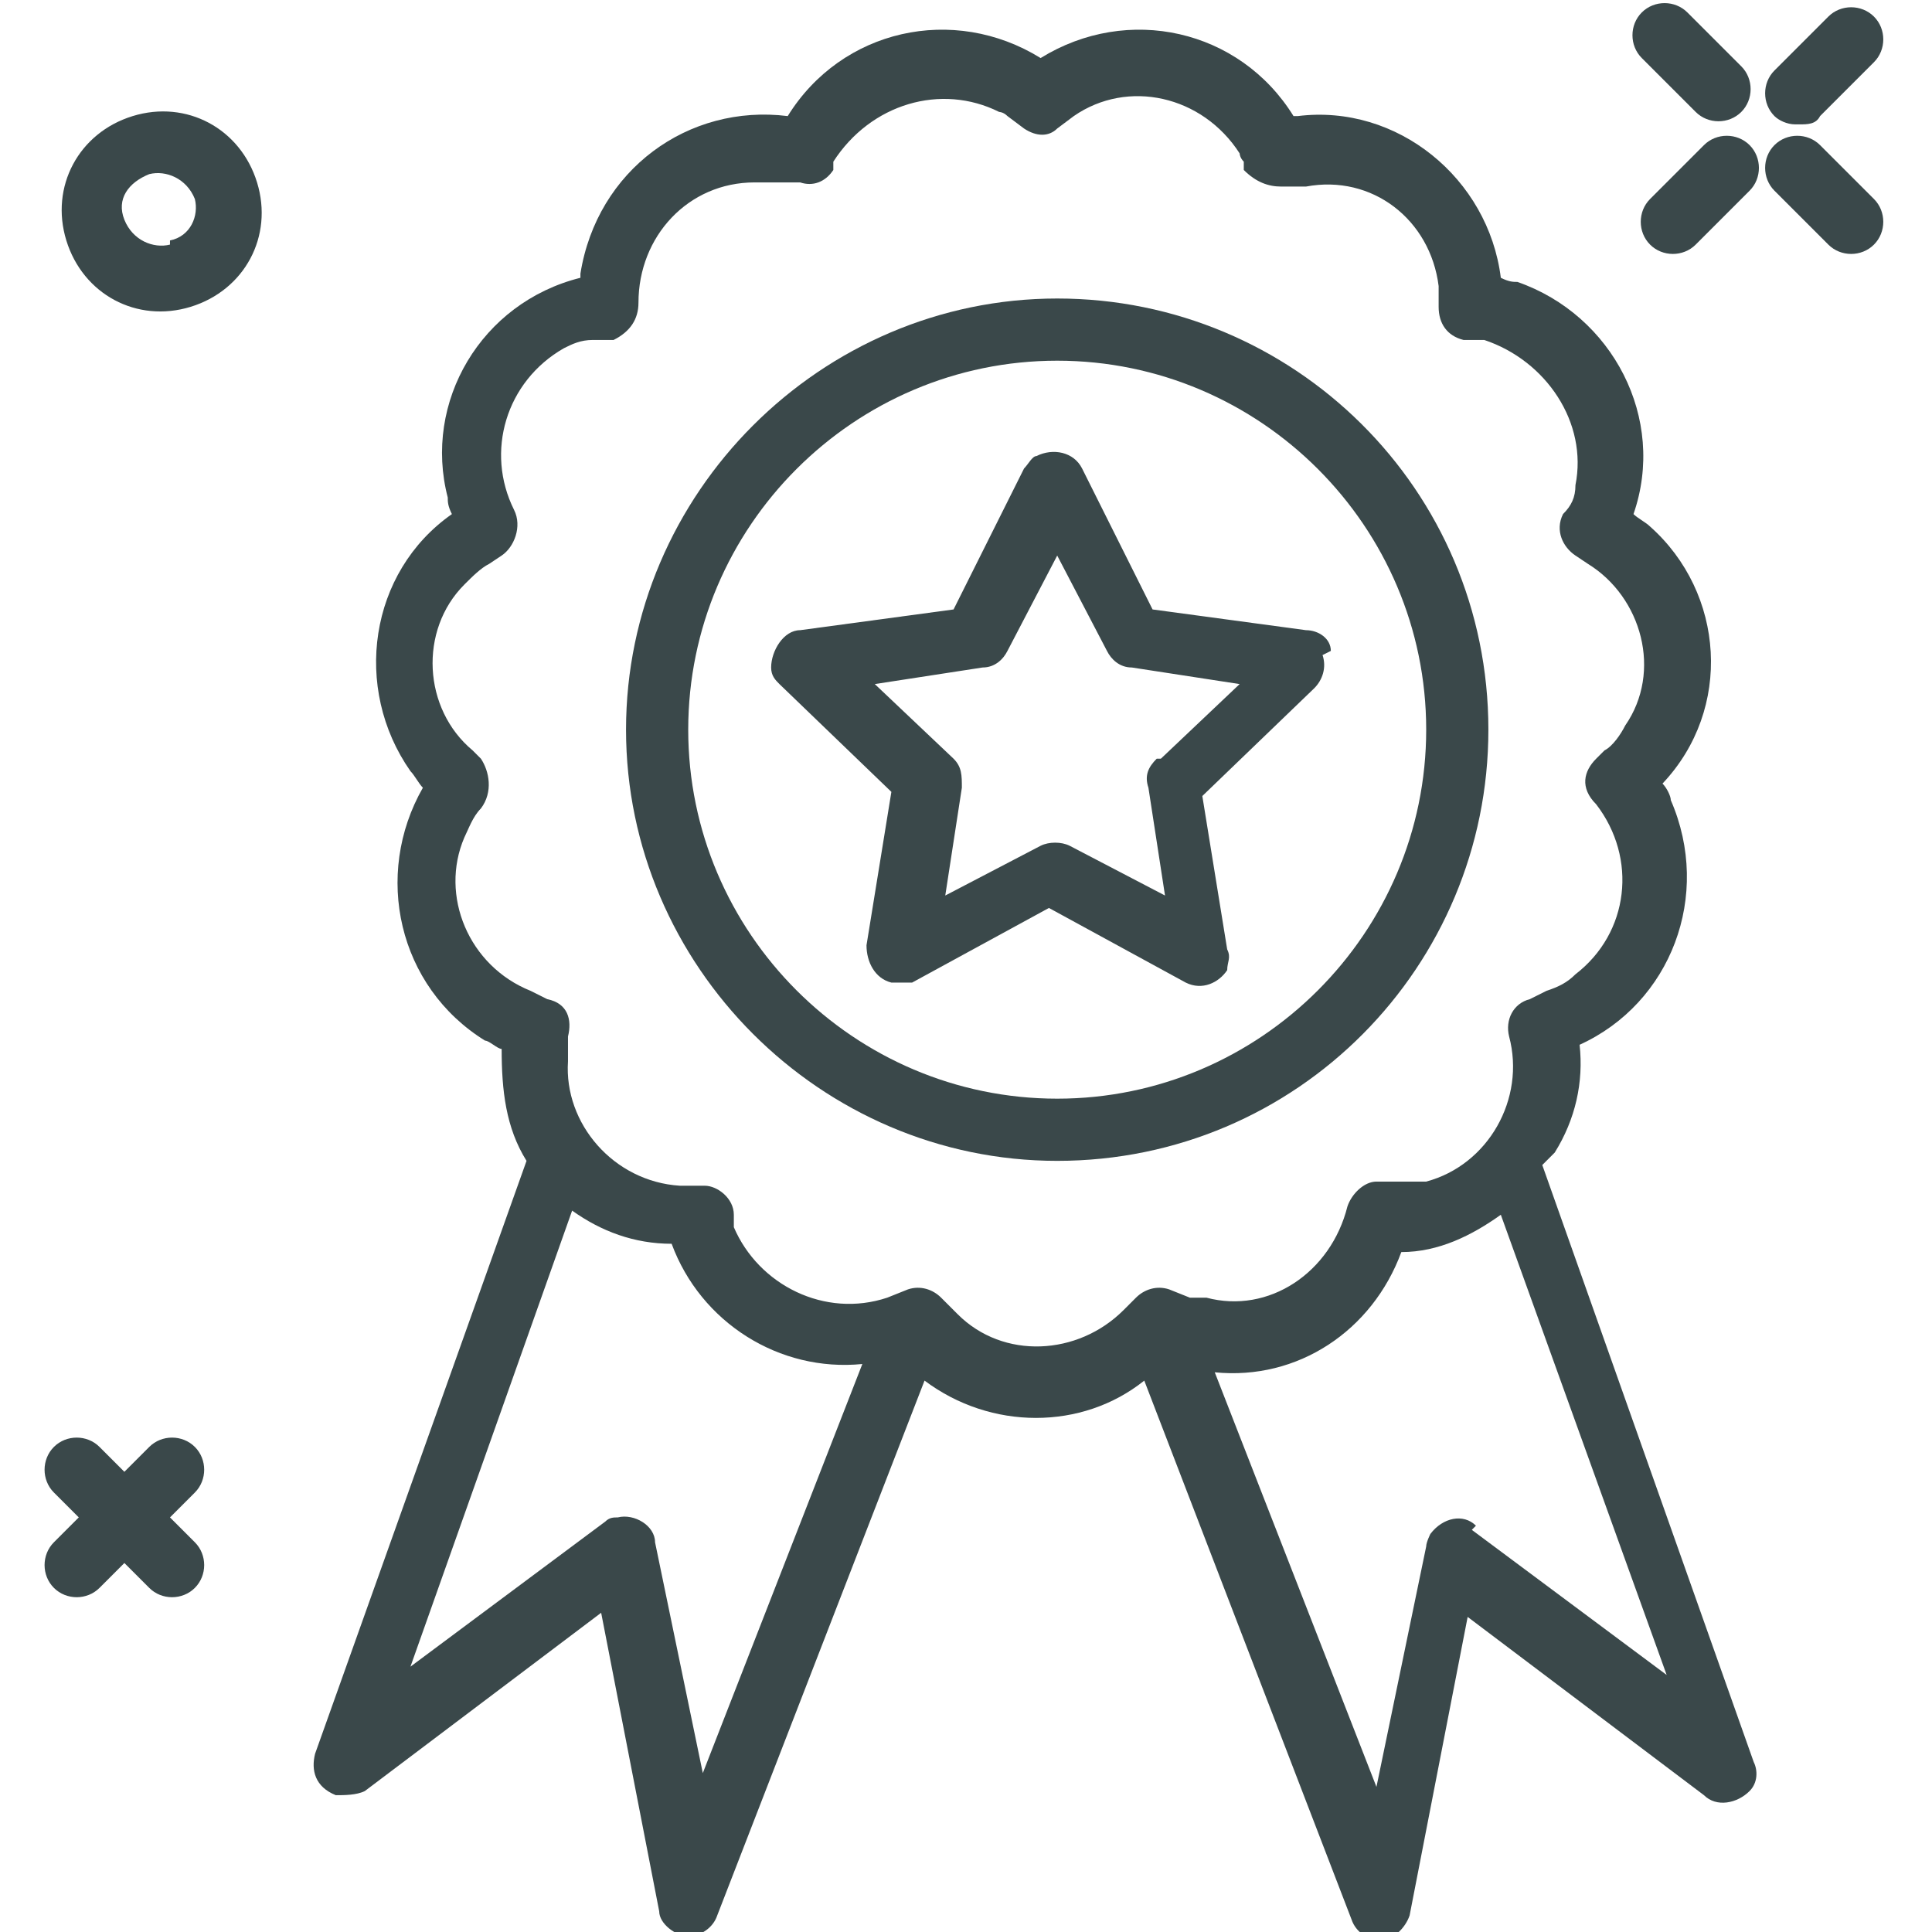
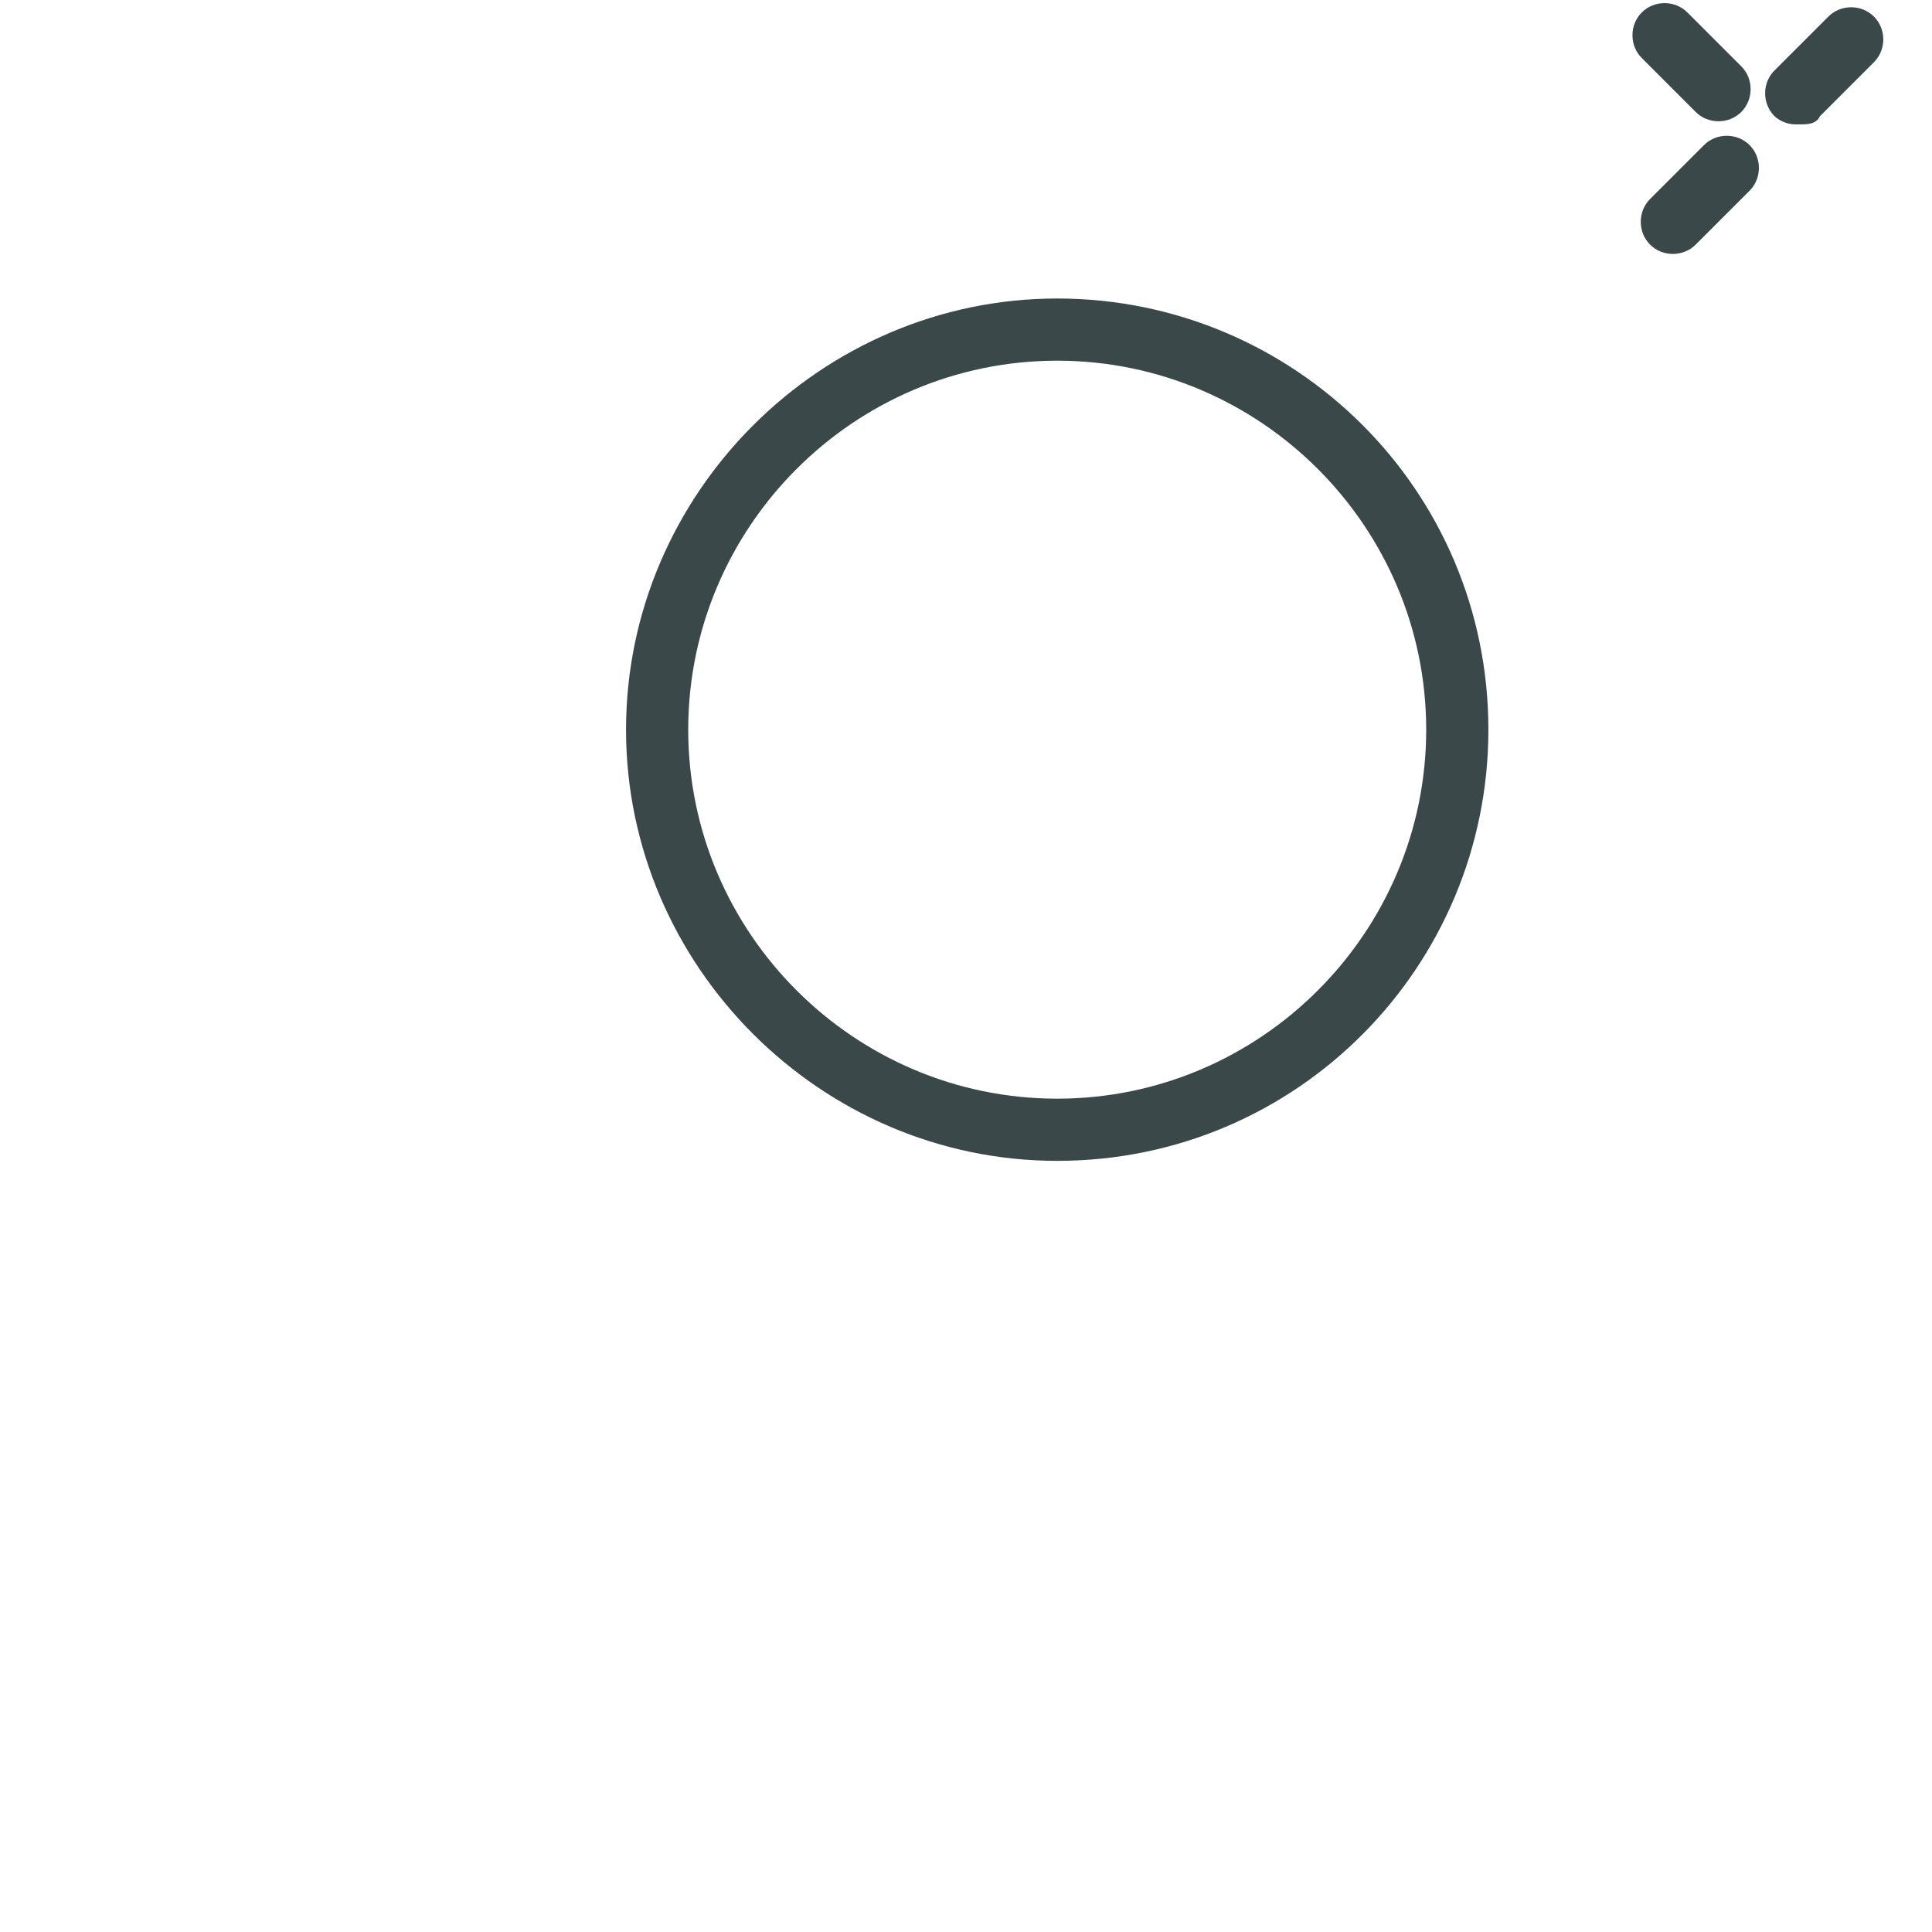
<svg xmlns="http://www.w3.org/2000/svg" id="Warstwa_2" data-name="Warstwa 2" version="1.1" viewBox="0 0 46.6 46.6">
  <defs>
    <style>
      .cls-1 {
        fill: #3a484a;
        stroke-width: 0px;
      }
    </style>
  </defs>
  <path class="cls-1" d="M43.4,3h0c.2,0,.4,0,.5-.2l1.3-1.3c.3-.3.3-.8,0-1.1-.3-.3-.8-.3-1.1,0l-1.3,1.3c-.3.3-.3.8,0,1.1.1.1.3.2.5.2Z" />
  <path class="cls-1" d="M41.1,3.5l-1.3,1.3c-.3.3-.3.8,0,1.1.3.3.8.3,1.1,0l1.3-1.3c.3-.3.3-.8,0-1.1-.3-.3-.8-.3-1.1,0Z" />
  <path class="cls-1" d="M40.9,2.7c.3.3.8.3,1.1,0,.3-.3.3-.8,0-1.1l-1.3-1.3c-.3-.3-.8-.3-1.1,0s-.3.8,0,1.1l1.3,1.3Z" />
-   <path class="cls-1" d="M43.9,3.5c-.3-.3-.8-.3-1.1,0-.3.3-.3.8,0,1.1l1.3,1.3c.3.3.8.3,1.1,0s.3-.8,0-1.1l-1.3-1.3Z" />
-   <path class="cls-1" d="M37.5,27.8c.5-.8.7-1.7.6-2.6,2.2-1,3.2-3.6,2.2-5.9,0-.1-.1-.3-.2-.4,1.7-1.8,1.5-4.6-.3-6.2-.1-.1-.3-.2-.4-.3.8-2.3-.5-4.8-2.8-5.6-.1,0-.2,0-.4-.1-.3-2.4-2.5-4.2-4.9-3.9,0,0,0,0-.1,0h0c-1.3-2.1-4-2.7-6.1-1.4,0,0,0,0,0,0-2.1-1.3-4.8-.7-6.1,1.4h0s0,0,0,0c-2.4-.3-4.6,1.3-5,3.8,0,0,0,0,0,.1-2.4.6-3.8,3-3.2,5.3,0,.1,0,.2.1.4-2,1.4-2.4,4.2-1,6.2.1.1.2.3.3.4-1.2,2.1-.6,4.8,1.5,6.1.1,0,.3.2.4.2,0,1,.1,1.9.6,2.7l-5.1,14.3c-.1.4,0,.8.5,1,.2,0,.5,0,.7-.1l5.7-4.3,1.4,7.2c0,.3.4.6.7.6h0c.3,0,.6-.2.7-.5l5-12.9c1.6,1.2,3.8,1.2,5.3,0l5,13c.1.3.4.5.7.5h0c.3,0,.6-.3.7-.6l1.4-7.2,5.7,4.3c.3.3.8.2,1.1-.1.2-.2.2-.5.1-.7l-5.1-14.4ZM17,43l-1.2-5.8c0-.4-.5-.7-.9-.6-.1,0-.2,0-.3.1l-4.7,3.5,3.9-11c.7.5,1.5.8,2.4.8.7,1.9,2.6,3.1,4.6,2.9l-3.9,10ZM28.7,31.3l-.5-.2c-.3-.1-.6,0-.8.2l-.3.3c-1.1,1.1-2.9,1.2-4,.1,0,0,0,0-.1-.1l-.3-.3c-.2-.2-.5-.3-.8-.2l-.5.2c-1.5.5-3.1-.3-3.7-1.7,0-.1,0-.2,0-.3h0c0-.4-.4-.7-.7-.7h-.6c-1.6-.1-2.8-1.5-2.7-3,0-.2,0-.4,0-.6.1-.4,0-.8-.5-.9l-.4-.2c-1.5-.6-2.2-2.3-1.6-3.7.1-.2.2-.5.4-.7h0c.3-.4.2-.9,0-1.2l-.2-.2c-1.2-1-1.3-2.9-.2-4,.2-.2.4-.4.6-.5l.3-.2c.3-.2.5-.7.3-1.1-.7-1.4-.2-3.1,1.2-3.9.2-.1.4-.2.7-.2h.5c.4-.2.6-.5.6-.9,0-1.6,1.2-2.9,2.8-2.9.2,0,.3,0,.5,0h.6c.3.1.6,0,.8-.3v-.2c.9-1.4,2.6-1.9,4-1.2,0,0,.1,0,.2.1l.4.3c.3.2.6.2.8,0l.4-.3c1.3-.9,3.1-.5,4,.9,0,0,0,.1.1.2v.2c.3.3.6.4.9.4h.6c1.6-.3,3,.8,3.2,2.4,0,.2,0,.3,0,.5,0,.4.2.7.6.8h.5c1.5.5,2.5,2,2.2,3.5,0,.3-.1.5-.3.7-.2.4,0,.8.3,1l.3.2c1.3.8,1.8,2.6.9,3.9-.1.2-.3.5-.5.6l-.2.2c-.3.3-.4.7,0,1.1h0c1,1.3.8,3.1-.5,4.1-.2.2-.4.3-.7.4l-.4.2c-.4.1-.6.5-.5.9.4,1.5-.5,3.1-2,3.5-.2,0-.4,0-.6,0h-.6c-.3,0-.6.3-.7.6h0c-.4,1.6-1.9,2.6-3.4,2.2-.1,0-.2,0-.3,0ZM35.6,36.8c-.3-.3-.8-.2-1.1.2,0,0-.1.2-.1.3l-1.2,5.8-3.9-10c2,.2,3.8-1,4.5-2.9.9,0,1.7-.4,2.4-.9l4,11.1-4.7-3.5Z" />
  <path class="cls-1" d="M35.9,17.6c0-5.8-4.7-10.4-10.4-10.4s-10.4,4.7-10.4,10.4,4.7,10.4,10.4,10.4c5.8,0,10.4-4.7,10.4-10.4ZM25.5,26.5c-4.9,0-8.9-4-8.9-8.9,0-4.9,4-8.9,8.9-8.9,4.9,0,8.9,4,8.9,8.9,0,4.9-4,8.9-8.9,8.9Z" />
-   <path class="cls-1" d="M32.1,15.7h0c0-.3-.3-.5-.6-.5l-3.7-.5-1.7-3.4c-.2-.4-.7-.5-1.1-.3-.1,0-.2.2-.3.3l-1.7,3.4-3.7.5c-.4,0-.7.5-.7.9,0,.2.1.3.2.4l2.7,2.6-.6,3.7c0,.4.2.8.6.9.2,0,.3,0,.5,0l3.3-1.8,3.3,1.8c.4.2.8,0,1-.3,0-.2.1-.3,0-.5l-.6-3.7,2.7-2.6c.2-.2.3-.5.2-.8ZM27.9,18.3c-.2.2-.3.4-.2.7l.4,2.6-2.3-1.2c-.2-.1-.5-.1-.7,0l-2.3,1.2.4-2.6c0-.3,0-.5-.2-.7l-1.9-1.8,2.6-.4c.3,0,.5-.2.6-.4l1.2-2.3,1.2,2.3c.1.2.3.4.6.4l2.6.4-1.9,1.8Z" />
-   <path class="cls-1" d="M3.2,2.8s0,0,0,0c-1.3.4-2,1.7-1.6,3,.4,1.3,1.7,2,3,1.6,1.3-.4,2-1.7,1.6-3-.4-1.3-1.7-2-3-1.6ZM4.1,5.9h0c-.4.1-.9-.1-1.1-.6s.1-.9.6-1.1c.4-.1.9.1,1.1.6,0,0,0,0,0,0,.1.4-.1.9-.6,1Z" />
-   <path class="cls-1" d="M4.7,34.9s0,0,0,0c-.3-.3-.8-.3-1.1,0h0s-.6.6-.6.6l-.6-.6c-.3-.3-.8-.3-1.1,0-.3.3-.3.8,0,1.1l.6.6-.6.6c-.3.3-.3.8,0,1.1s.8.3,1.1,0l.6-.6.6.6c.3.3.8.3,1.1,0,.3-.3.3-.8,0-1.1l-.6-.6.6-.6c.3-.3.3-.8,0-1.1Z" />
</svg>